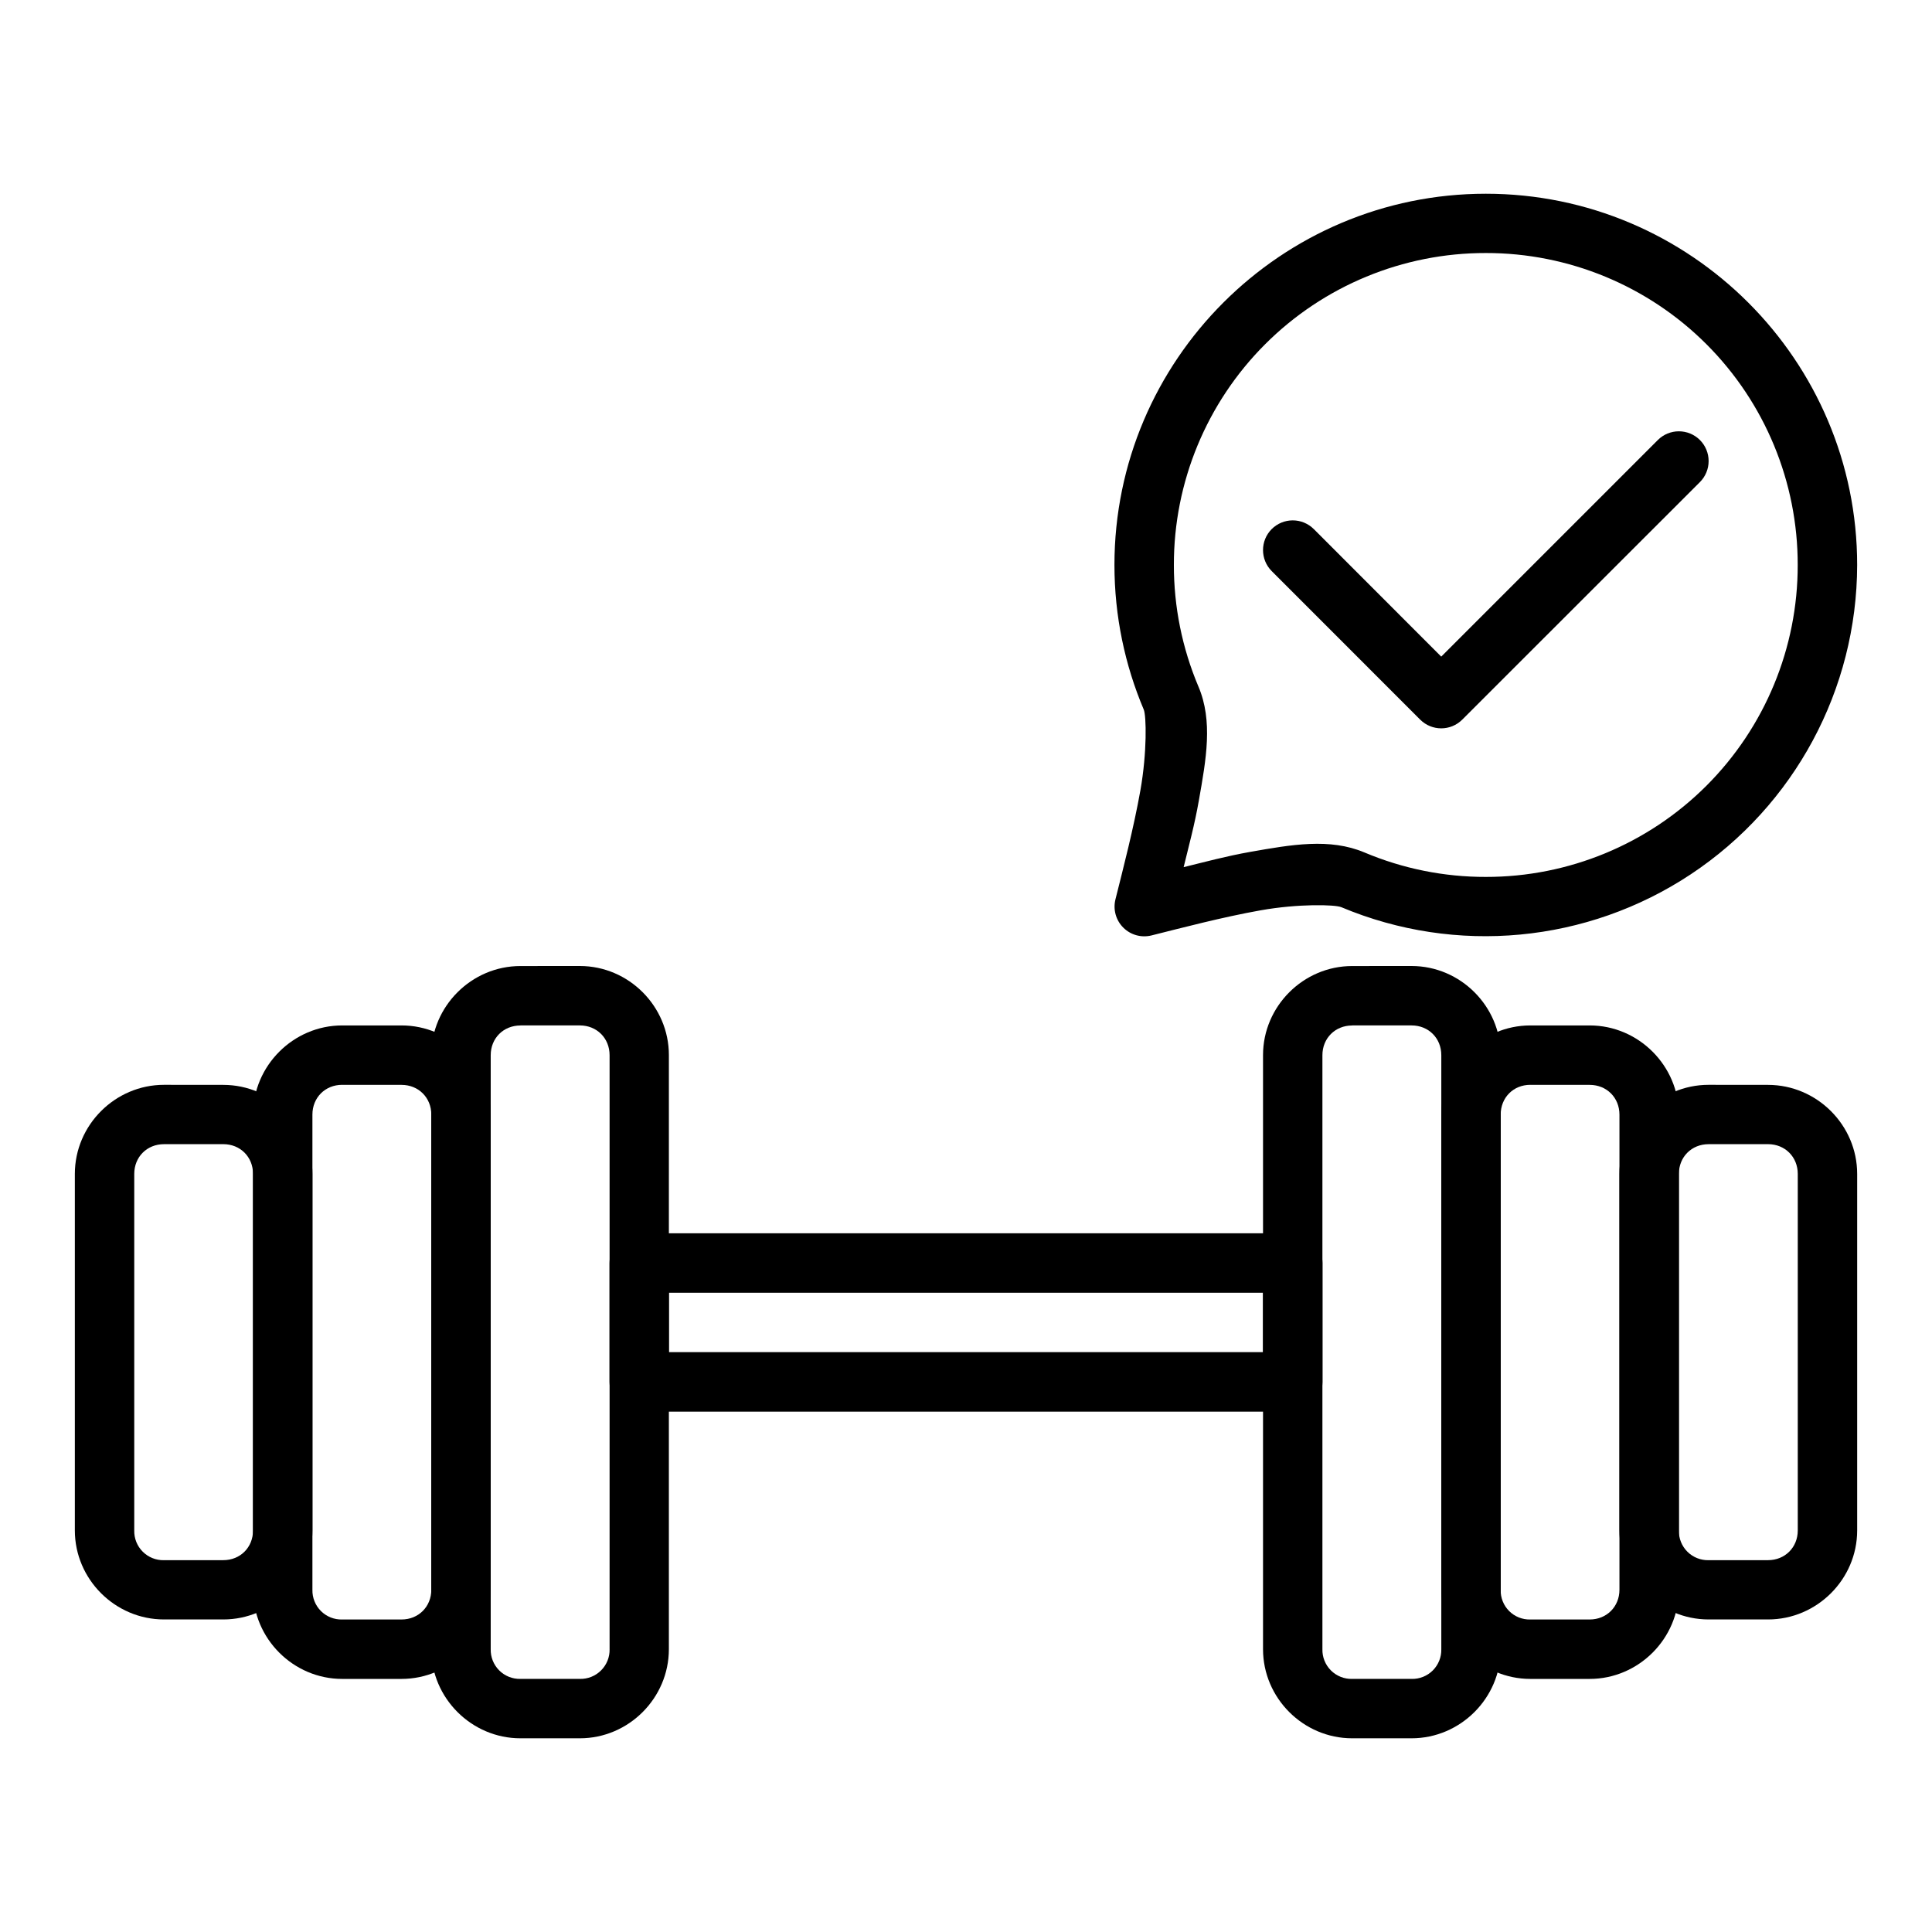
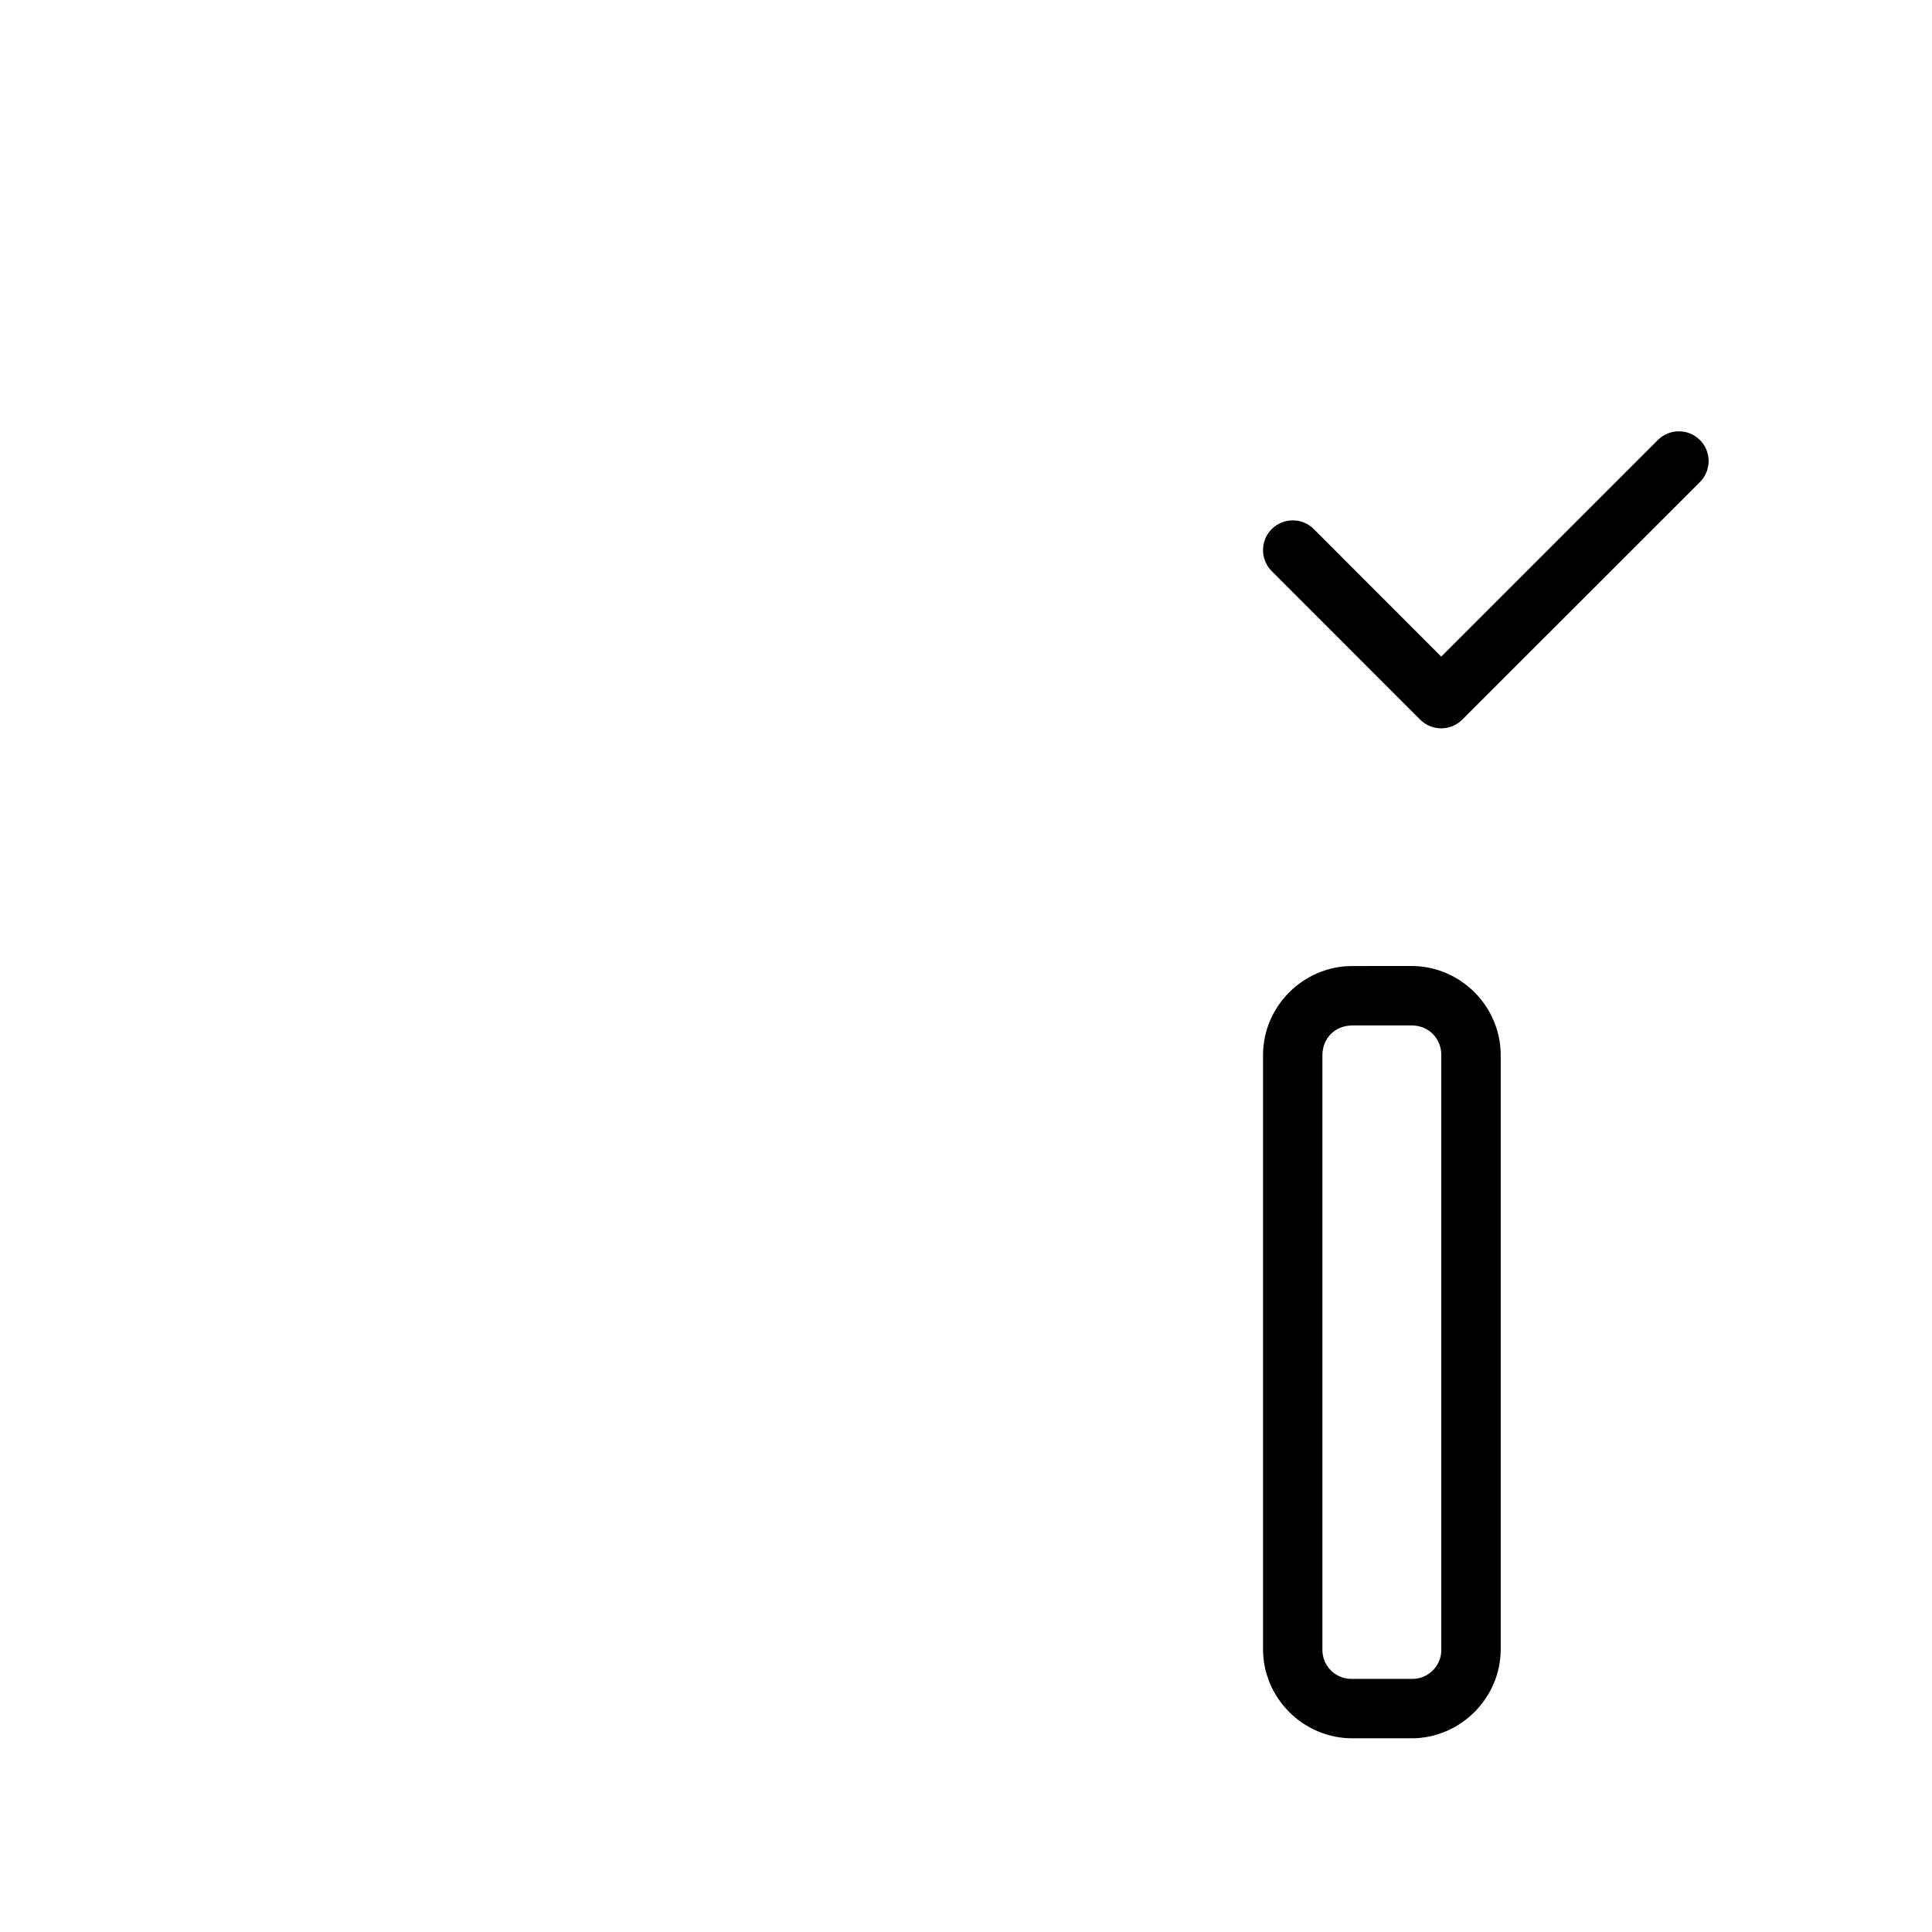
<svg xmlns="http://www.w3.org/2000/svg" fill="#000000" width="800px" height="800px" version="1.1" viewBox="144 144 512 512">
  <g fill-rule="evenodd">
    <path d="m502.34 400.01c-12.941 0-23.625 10.668-23.625 23.609v157.44c0 12.941 10.668 23.609 23.625 23.609h15.738c12.941 0 23.625-10.668 23.625-23.609v-157.45c0-12.941-10.668-23.609-23.625-23.609zm0 15.738h15.738c4.508 0 7.883 3.379 7.883 7.883v157.43c0.051 2.102-0.766 4.137-2.254 5.625-1.492 1.484-3.523 2.297-5.629 2.242h-15.738c-2.109 0.055-4.144-0.758-5.637-2.25-1.488-1.488-2.305-3.527-2.25-5.633v-157.41c0-4.492 3.379-7.871 7.883-7.871z" />
-     <path d="m549.55 415.75c-12.941 0-23.594 10.68-23.594 23.625v125.93c0 12.941 10.637 23.625 23.594 23.625h15.738c12.941 0 23.625-10.68 23.625-23.625v-125.93c0-12.941-10.68-23.625-23.625-23.625zm0 15.754h15.738c4.492 0 7.883 3.379 7.883 7.883v125.91c0 4.492-3.391 7.883-7.883 7.883h-15.738v0.004c-2.102 0.055-4.137-0.762-5.621-2.25-1.488-1.492-2.293-3.531-2.231-5.633v-125.93c0-4.492 3.348-7.883 7.856-7.883z" />
-     <path d="m596.79 431.49c-12.941 0-23.625 10.652-23.625 23.609v94.48c0 12.941 10.68 23.594 23.625 23.594h15.754c12.941 0 23.625-10.637 23.625-23.594v-94.48c0-12.941-10.68-23.594-23.625-23.594zm0 15.723h15.754c4.492 0 7.883 3.379 7.883 7.883v94.48c0 4.508-3.391 7.883-7.883 7.883h-15.754v0.008c-2.106 0.047-4.137-0.77-5.625-2.258-1.484-1.488-2.297-3.523-2.246-5.629v-94.48c0-4.508 3.379-7.883 7.883-7.883zm-314.88-47.203c-12.941 0-23.625 10.668-23.625 23.609v157.44c0 12.941 10.68 23.609 23.625 23.609h15.754c12.941 0 23.594-10.668 23.594-23.609l0.004-157.45c0-12.941-10.652-23.609-23.594-23.609zm0 15.738h15.754c4.492 0 7.883 3.379 7.883 7.883v157.42l0.004 0.008c0.047 2.102-0.77 4.133-2.262 5.617-1.488 1.488-3.519 2.301-5.621 2.25h-15.754c-2.106 0.051-4.141-0.766-5.625-2.254-1.488-1.492-2.301-3.523-2.246-5.629v-157.41c0-4.492 3.379-7.871 7.883-7.871z" />
-     <path d="m234.68 415.75c-12.941 0-23.625 10.68-23.625 23.625v125.93c0 12.941 10.668 23.625 23.625 23.625h15.738c12.941 0 23.625-10.68 23.625-23.625v-125.93c0-12.941-10.68-23.625-23.625-23.625zm0 15.754h15.738c4.492 0 7.883 3.379 7.883 7.883v125.91c0 4.492-3.391 7.883-7.883 7.883h-15.738v0.004c-2.109 0.055-4.144-0.758-5.637-2.25-1.488-1.492-2.301-3.527-2.25-5.633v-125.93c0-4.492 3.379-7.883 7.883-7.883z" />
-     <path d="m187.46 431.49c-12.941 0-23.625 10.652-23.625 23.609v94.48c0 12.941 10.668 23.594 23.625 23.594h15.711c12.941 0 23.625-10.637 23.625-23.594v-94.48c0-12.941-10.668-23.594-23.625-23.594zm0 15.723h15.711c4.508 0 7.883 3.379 7.883 7.883v94.48c0 4.508-3.379 7.883-7.883 7.883h-15.711v0.008c-2.106 0.051-4.144-0.762-5.633-2.254-1.492-1.488-2.305-3.527-2.25-5.633v-94.48c0-4.508 3.379-7.883 7.883-7.883zm125.93 23.625c-4.344 0.016-7.856 3.543-7.856 7.887v31.492c0 4.344 3.512 7.867 7.856 7.883h173.2c4.352 0 7.883-3.527 7.883-7.883v-31.492c0-4.356-3.531-7.887-7.883-7.887zm7.871 15.754h157.45v15.738h-157.45zm216.5-291.25c-54.254 0-98.422 44.125-98.422 98.379 0 13.566 2.781 26.539 7.766 38.32 0.699 1.652 0.895 11.305-0.879 21.363-1.785 10.043-4.625 20.977-6.621 28.934v0.004c-0.668 2.68 0.113 5.512 2.062 7.469 1.945 1.957 4.773 2.75 7.457 2.098 7.973-1.992 18.895-4.879 28.949-6.664 10.043-1.785 19.742-1.531 21.379-0.832v-0.004c30.395 12.773 65.168 9.496 92.645-8.727 27.477-18.227 44.016-48.988 44.07-81.961 0-54.254-44.168-98.379-98.41-98.379zm0 15.711h-0.004c21.934-0.027 42.977 8.676 58.484 24.184 15.504 15.512 24.203 36.555 24.172 58.484 0.031 21.934-8.668 42.977-24.172 58.488-15.508 15.508-36.551 24.211-58.484 24.184-11.051 0.02-21.996-2.188-32.176-6.488-9.18-3.867-19.281-2.082-30.242-0.148-6.441 1.145-11.754 2.602-17.66 4.047 1.43-5.891 2.902-11.23 4.031-17.672 1.934-10.949 3.777-21.035-0.117-30.199h-0.004c-4.305-10.191-6.516-21.145-6.5-32.211-0.031-21.93 8.668-42.973 24.172-58.484 15.508-15.508 36.551-24.211 58.484-24.184z" />
    <path d="m588.91 258.3c-2.078 0-4.07 0.824-5.547 2.289l-57.422 57.422-33.77-33.801-0.004 0.004c-1.477-1.48-3.484-2.312-5.578-2.312-2.09 0-4.098 0.832-5.578 2.312-3.062 3.074-3.062 8.051 0 11.129l39.363 39.379v-0.004c3.078 3.066 8.051 3.066 11.129 0l62.988-62.957c1.48-1.477 2.312-3.484 2.312-5.578s-0.832-4.098-2.312-5.578c-1.48-1.48-3.488-2.309-5.582-2.305z" />
  </g>
</svg>